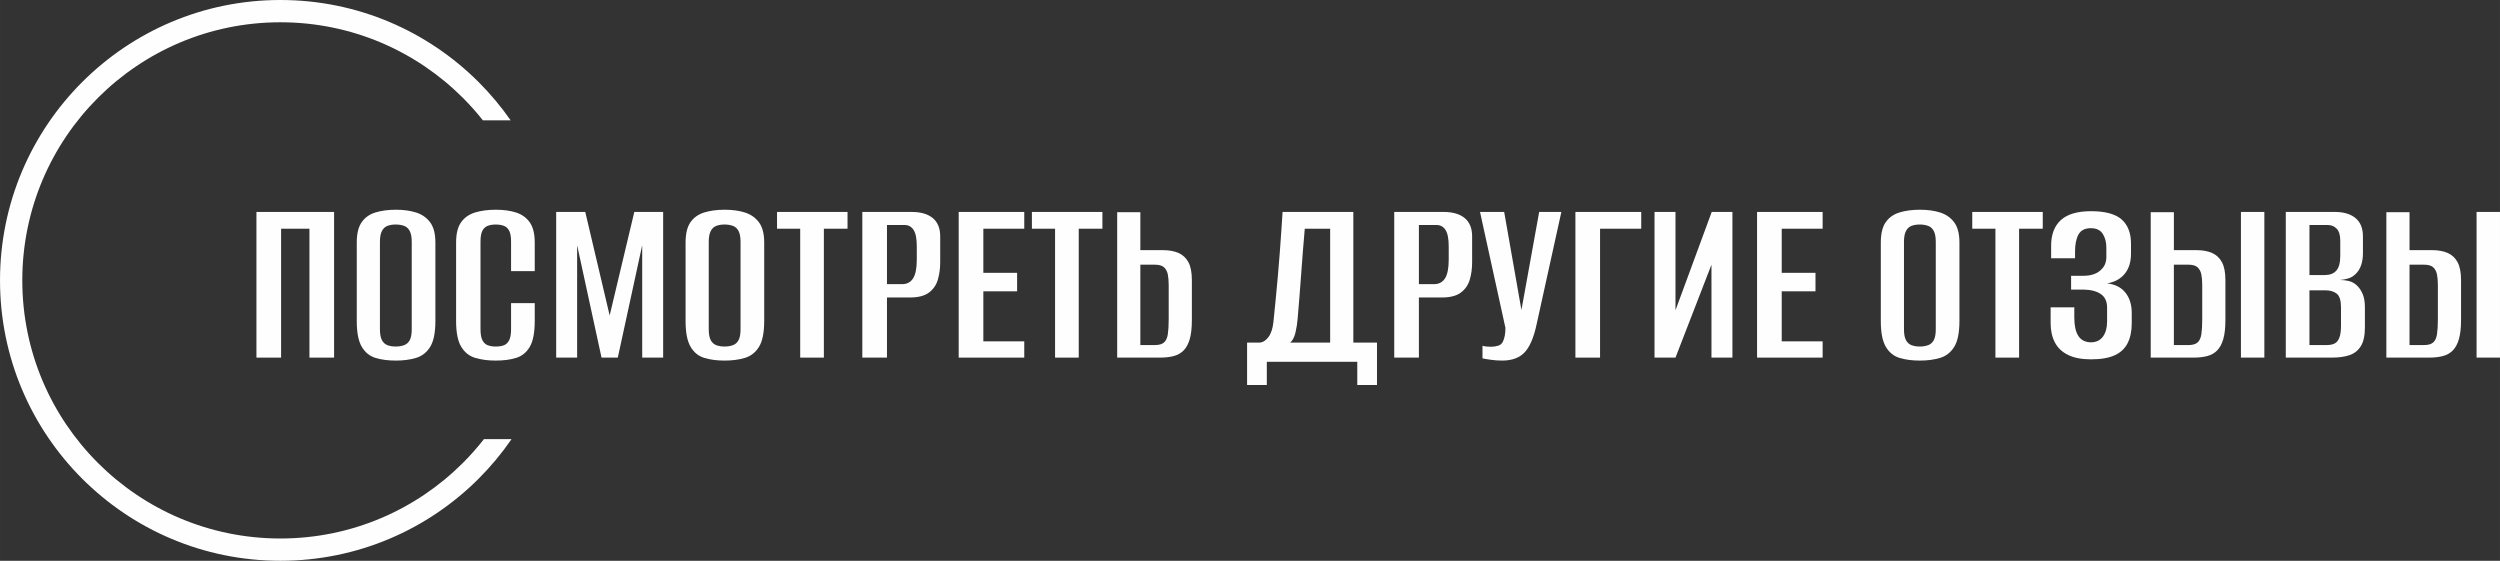
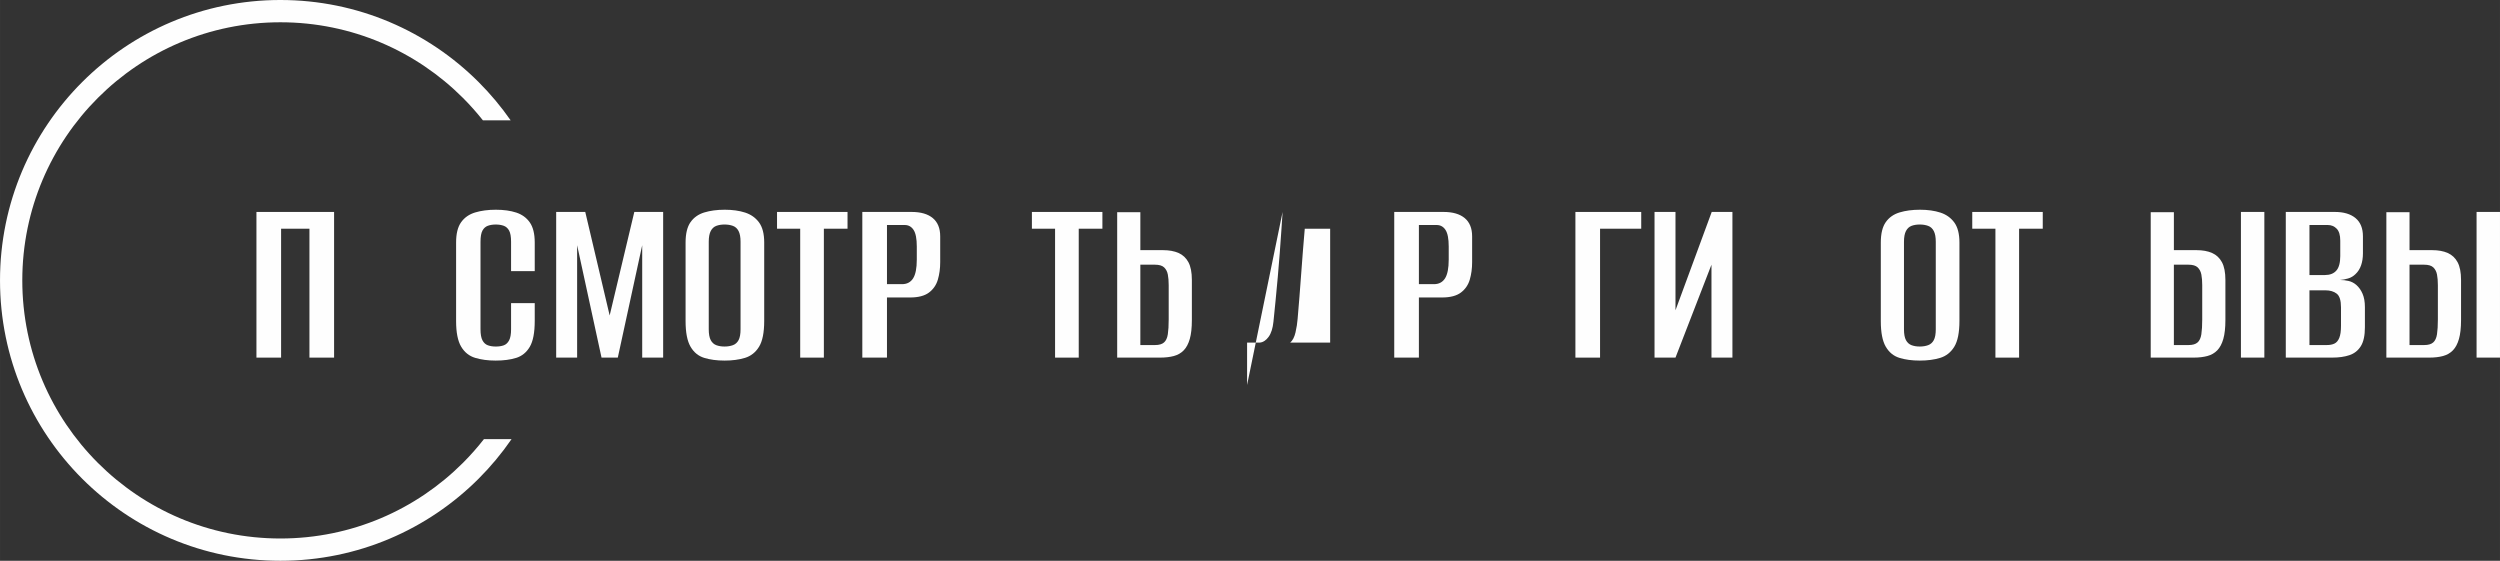
<svg xmlns="http://www.w3.org/2000/svg" xml:space="preserve" width="197.919mm" height="44.396mm" style="shape-rendering:geometricPrecision; text-rendering:geometricPrecision; image-rendering:optimizeQuality; fill-rule:evenodd; clip-rule:evenodd" viewBox="0 0 8884.39 1992.91">
  <rect x="0" y="0" width="8884.39" height="1992.91" fill="#333333" stroke="none" />
  <defs>
    <style type="text/css">  .fil0 {fill:#FEFEFE;fill-rule:nonzero}  </style>
  </defs>
  <g id="Слой_x0020_1">
    <path class="fil0" d="M996.46 0c275.16,0 524.27,111.54 704.6,291.86 41.74,41.74 79.78,87.17 113.62,135.74l-98.6 0c-22.13,-27.95 -45.83,-54.59 -71,-79.76 -165.99,-165.99 -395.31,-268.66 -648.61,-268.66 -253.3,0 -482.63,102.67 -648.61,268.66 -165.99,165.99 -268.66,395.31 -268.66,648.61 0,253.3 102.67,482.63 268.66,648.61 165.98,165.99 395.31,268.66 648.61,268.66 253.3,0 482.62,-102.67 648.61,-268.66 26.57,-26.57 51.51,-54.76 74.67,-84.42l98.15 0c-34.64,50.33 -73.77,97.34 -116.84,140.4 -180.32,180.32 -429.44,291.86 -704.6,291.86 -275.16,0 -524.28,-111.54 -704.6,-291.86 -180.32,-180.32 -291.86,-429.44 -291.86,-704.6 0,-275.16 111.54,-524.27 291.86,-704.6 180.32,-180.32 429.44,-291.86 704.6,-291.86z" />
    <polygon class="fil0" points="911.31,1270.9 911.31,753.21 1187.24,753.21 1187.24,1270.9 1099.65,1270.9 1099.65,812.77 998.91,812.77 998.91,1270.9 " />
-     <path id="_1" class="fil0" d="M1406.24 1281.42c-27.45,0 -51.54,-3.21 -72.27,-9.64 -20.73,-6.42 -36.93,-19.71 -48.61,-39.86 -11.68,-20.15 -17.52,-50.37 -17.52,-90.66l0 -279.43c0,-31.53 5.84,-55.62 17.52,-72.27 11.68,-16.64 28.03,-28.18 49.05,-34.6 21.02,-6.42 45.26,-9.64 72.7,-9.64 27.45,0 51.54,3.36 72.27,10.08 20.73,6.72 37.23,18.39 49.49,35.04 12.26,16.64 18.4,40.44 18.4,71.39l0 278.56c0,41.46 -6.13,72.12 -18.4,91.98 -12.26,19.85 -28.91,32.99 -49.93,39.42 -21.02,6.42 -45.26,9.64 -72.71,9.64zm0 -49.93c11.1,0 21.03,-1.61 29.78,-4.82 8.76,-3.21 15.47,-9.2 20.15,-17.96 4.67,-8.76 7.01,-21.61 7.01,-38.54l0 -310.97c0,-16.35 -2.33,-29.05 -7.01,-38.11 -4.67,-9.05 -11.39,-15.18 -20.15,-18.4 -8.76,-3.21 -18.69,-4.82 -29.78,-4.82 -11.1,0 -20.88,1.61 -29.34,4.82 -8.47,3.21 -15.04,9.35 -19.71,18.4 -4.67,9.05 -7.01,21.75 -7.01,38.11l0 310.97c0,16.94 2.34,29.78 7.01,38.54 4.67,8.76 11.24,14.75 19.71,17.96 8.47,3.21 18.25,4.82 29.34,4.82z" />
    <path id="_2" class="fil0" d="M1761.01 1281.42c-26.86,0 -50.95,-3.21 -72.27,-9.64 -21.31,-6.42 -37.96,-19.71 -49.93,-39.86 -11.97,-20.15 -17.96,-50.37 -17.96,-90.66l0 -279.43c0,-31.53 5.98,-55.62 17.96,-72.27 11.97,-16.64 28.62,-28.18 49.93,-34.6 21.32,-6.42 45.7,-9.64 73.15,-9.64 28.03,0 52.26,3.36 72.7,10.08 20.44,6.72 36.5,18.39 48.18,35.04 11.68,16.64 17.52,40.44 17.52,71.39l0 101.62 -84.1 0 0 -104.24c0,-18.1 -2.33,-31.39 -7.01,-39.86 -4.67,-8.47 -11.1,-14.16 -19.27,-17.08 -8.17,-2.92 -17.52,-4.38 -28.03,-4.38 -10.51,0 -19.86,1.46 -28.03,4.38 -8.17,2.92 -14.6,8.61 -19.27,17.08 -4.67,8.47 -7.01,21.75 -7.01,39.86l0 310.97c0,17.52 2.33,30.66 7.01,39.42 4.67,8.76 11.1,14.6 19.27,17.52 8.17,2.92 17.52,4.38 28.03,4.38 11.09,0 20.58,-1.46 28.47,-4.38 7.88,-2.92 14.16,-8.76 18.83,-17.52 4.67,-8.76 7.01,-21.9 7.01,-39.42l0 -92.85 84.1 0 0 63.07c0,41.46 -5.84,72.12 -17.52,91.98 -11.68,19.85 -27.74,32.99 -48.18,39.42 -20.44,6.42 -44.97,9.64 -73.58,9.64z" />
    <polygon id="_3" class="fil0" points="1976.5,1270.9 1976.5,753.21 2079.86,753.21 2166.58,1121.11 2254.18,753.21 2356.67,753.21 2356.67,1270.9 2282.21,1270.9 2282.21,871.46 2195.49,1270.9 2137.67,1270.9 2050.95,871.46 2050.95,1270.9 " />
    <path id="_4" class="fil0" d="M2574.78 1281.42c-27.45,0 -51.54,-3.21 -72.27,-9.64 -20.73,-6.42 -36.93,-19.71 -48.61,-39.86 -11.68,-20.15 -17.52,-50.37 -17.52,-90.66l0 -279.43c0,-31.53 5.84,-55.62 17.52,-72.27 11.68,-16.64 28.03,-28.18 49.05,-34.6 21.02,-6.42 45.26,-9.64 72.7,-9.64 27.45,0 51.54,3.36 72.27,10.08 20.73,6.72 37.23,18.39 49.49,35.04 12.26,16.64 18.4,40.44 18.4,71.39l0 278.56c0,41.46 -6.13,72.12 -18.4,91.98 -12.26,19.85 -28.91,32.99 -49.93,39.42 -21.02,6.42 -45.26,9.64 -72.71,9.64zm0 -49.93c11.1,0 21.03,-1.61 29.78,-4.82 8.76,-3.21 15.47,-9.2 20.15,-17.96 4.67,-8.76 7.01,-21.61 7.01,-38.54l0 -310.97c0,-16.35 -2.33,-29.05 -7.01,-38.11 -4.67,-9.05 -11.39,-15.18 -20.15,-18.4 -8.76,-3.21 -18.69,-4.82 -29.78,-4.82 -11.1,0 -20.88,1.61 -29.34,4.82 -8.47,3.21 -15.04,9.35 -19.71,18.4 -4.67,9.05 -7.01,21.75 -7.01,38.11l0 310.97c0,16.94 2.34,29.78 7.01,38.54 4.67,8.76 11.24,14.75 19.71,17.96 8.47,3.21 18.25,4.82 29.34,4.82z" />
    <polygon id="_5" class="fil0" points="2843.71,1270.9 2843.71,812.77 2761.36,812.77 2761.36,753.21 3011.89,753.21 3011.89,812.77 2927.8,812.77 2927.8,1270.9 " />
    <path id="_6" class="fil0" d="M3064.45 1270.9l0 -517.7 175.19 0c32.71,0 57.82,7.3 75.33,21.9 17.52,14.6 26.28,36.21 26.28,64.82l0 91.97c0,22.19 -2.77,42.78 -8.32,61.76 -5.55,18.98 -16.06,34.31 -31.53,45.99 -15.48,11.68 -37.81,17.52 -67.01,17.52l-82.34 0 0 213.73 -87.6 0zm87.6 -261.04l53.44 0c17.52,0 30.66,-6.86 39.42,-20.59 8.76,-13.72 13.14,-36.06 13.14,-67.01l0 -46.43c0,-27.45 -3.79,-47.01 -11.39,-58.69 -7.59,-11.68 -18.1,-17.52 -31.53,-17.52l-63.07 0 0 210.23z" />
-     <polygon id="_7" class="fil0" points="3406.95,1270.9 3406.95,753.21 3639.96,753.21 3639.96,812.77 3494.55,812.77 3494.55,969.57 3614.55,969.57 3614.55,1035.27 3494.55,1035.27 3494.55,1213.09 3639.96,1213.09 3639.96,1270.9 " />
    <polygon id="_8" class="fil0" points="3749.46,1270.9 3749.46,812.77 3667.12,812.77 3667.12,753.21 3917.65,753.21 3917.65,812.77 3833.55,812.77 3833.55,1270.9 " />
    <path id="_9" class="fil0" d="M3970.2 1270.9l0 -516.82 82.34 0 0 134.9 80.59 0c21.61,0 40.01,3.36 55.19,10.07 15.19,6.72 26.86,17.66 35.04,32.85 8.17,15.19 12.26,36.21 12.26,63.07l0 142.78c0,27.45 -2.48,49.78 -7.45,67.01 -4.96,17.23 -12.12,30.66 -21.46,40.29 -9.34,9.64 -21.02,16.35 -35.04,20.15 -14.01,3.79 -30.36,5.69 -49.05,5.69l-152.42 0zm82.34 -44.67l52.56 0c14.01,0 24.53,-3.07 31.53,-9.2 7.01,-6.13 11.53,-15.91 13.58,-29.34 2.04,-13.44 3.07,-30.95 3.07,-52.56l0 -121.76c0,-14.6 -1.02,-27.16 -3.07,-37.67 -2.05,-10.51 -6.43,-18.98 -13.14,-25.4 -6.72,-6.42 -17.66,-9.63 -32.85,-9.63l-51.69 0 0 285.57z" />
-     <path id="_10" class="fil0" d="M4431.84 1368.14l0 -150.67 45.55 0c11.68,-1.17 22.05,-8.03 31.1,-20.58 9.05,-12.56 14.75,-30.52 17.08,-53.88 2.34,-22.19 4.82,-46.86 7.45,-74.02 2.63,-27.15 5.26,-55.19 7.88,-84.1 2.63,-28.9 4.96,-57.37 7.01,-85.41 2.05,-28.03 3.94,-54.6 5.7,-79.71 1.75,-25.11 3.21,-47.3 4.38,-66.57l251.41 0 0 464.26 84.09 0 0 150.67 -70.08 0 0 -82.34 -321.48 0 0 82.34 -70.08 0zm153.3 -150.67l141.91 0 0 -404.7 -90.23 0c-4.67,53.73 -8.91,107.16 -12.7,160.3 -3.8,53.14 -8.03,106.58 -12.7,160.3 -1.17,15.18 -3.65,31.09 -7.45,47.74 -3.79,16.64 -10.07,28.76 -18.83,36.35z" />
+     <path id="_10" class="fil0" d="M4431.84 1368.14l0 -150.67 45.55 0c11.68,-1.17 22.05,-8.03 31.1,-20.58 9.05,-12.56 14.75,-30.52 17.08,-53.88 2.34,-22.19 4.82,-46.86 7.45,-74.02 2.63,-27.15 5.26,-55.19 7.88,-84.1 2.63,-28.9 4.96,-57.37 7.01,-85.41 2.05,-28.03 3.94,-54.6 5.7,-79.71 1.75,-25.11 3.21,-47.3 4.38,-66.57zm153.3 -150.67l141.91 0 0 -404.7 -90.23 0c-4.67,53.73 -8.91,107.16 -12.7,160.3 -3.8,53.14 -8.03,106.58 -12.7,160.3 -1.17,15.18 -3.65,31.09 -7.45,47.74 -3.79,16.64 -10.07,28.76 -18.83,36.35z" />
    <path id="_11" class="fil0" d="M4954.79 1270.9l0 -517.7 175.19 0c32.71,0 57.82,7.3 75.33,21.9 17.52,14.6 26.28,36.21 26.28,64.82l0 91.97c0,22.19 -2.77,42.78 -8.32,61.76 -5.55,18.98 -16.06,34.31 -31.53,45.99 -15.48,11.68 -37.81,17.52 -67.01,17.52l-82.34 0 0 213.73 -87.6 0zm87.6 -261.04l53.44 0c17.52,0 30.66,-6.86 39.42,-20.59 8.76,-13.72 13.14,-36.06 13.14,-67.01l0 -46.43c0,-27.45 -3.79,-47.01 -11.39,-58.69 -7.59,-11.68 -18.1,-17.52 -31.53,-17.52l-63.07 0 0 210.23z" />
-     <path id="_12" class="fil0" d="M5338.46 1281.42c-13.43,0 -26.43,-0.88 -38.98,-2.63 -12.56,-1.75 -22.92,-3.5 -31.1,-5.26l0 -44.67c4.09,1.17 8.76,2.05 14.02,2.63 5.25,0.58 10.8,0.88 16.64,0.88 8.18,0 16.64,-1.32 25.4,-3.94 8.76,-2.63 14.89,-8.91 18.4,-18.84 2.34,-5.84 4.09,-12.26 5.26,-19.27 1.17,-7.01 1.76,-15.47 1.76,-25.4l-90.23 -411.7 85.85 0 61.32 348.64 0 0 63.07 -348.64 78.84 0 -87.6 397.69c-9.92,47.3 -24.09,80.88 -42.48,100.74 -18.4,19.85 -45.11,29.78 -80.15,29.78z" />
    <polygon id="_13" class="fil0" points="5598.63,1270.9 5598.63,753.21 5832.51,753.21 5832.51,812.77 5686.22,812.77 5686.22,1270.9 " />
    <polygon id="_14" class="fil0" points="5879.81,1270.9 5879.81,753.21 5954.27,753.21 5954.27,1102.72 6083.04,753.21 6156.62,753.21 6156.62,1270.9 6082.16,1270.9 6082.16,940.66 5954.27,1270.9 " />
-     <polygon id="_15" class="fil0" points="6244.22,1270.9 6244.22,753.21 6477.23,753.21 6477.23,812.77 6331.81,812.77 6331.81,969.57 6451.82,969.57 6451.82,1035.27 6331.81,1035.27 6331.81,1213.09 6477.23,1213.09 6477.23,1270.9 " />
    <path id="_16" class="fil0" d="M6822.36 1281.42c-27.45,0 -51.54,-3.21 -72.27,-9.64 -20.73,-6.42 -36.93,-19.71 -48.61,-39.86 -11.68,-20.15 -17.52,-50.37 -17.52,-90.66l0 -279.43c0,-31.53 5.84,-55.62 17.52,-72.27 11.68,-16.64 28.03,-28.18 49.05,-34.6 21.02,-6.42 45.26,-9.64 72.7,-9.64 27.45,0 51.54,3.36 72.27,10.08 20.73,6.72 37.23,18.39 49.49,35.04 12.26,16.64 18.4,40.44 18.4,71.39l0 278.56c0,41.46 -6.13,72.12 -18.4,91.98 -12.26,19.85 -28.91,32.99 -49.93,39.42 -21.02,6.42 -45.26,9.64 -72.71,9.64zm0 -49.93c11.1,0 21.03,-1.61 29.78,-4.82 8.76,-3.21 15.47,-9.2 20.15,-17.96 4.67,-8.76 7.01,-21.61 7.01,-38.54l0 -310.97c0,-16.35 -2.33,-29.05 -7.01,-38.11 -4.67,-9.05 -11.39,-15.18 -20.15,-18.4 -8.76,-3.21 -18.69,-4.82 -29.78,-4.82 -11.1,0 -20.88,1.61 -29.34,4.82 -8.47,3.21 -15.04,9.35 -19.71,18.4 -4.67,9.05 -7.01,21.75 -7.01,38.11l0 310.97c0,16.94 2.34,29.78 7.01,38.54 4.67,8.76 11.24,14.75 19.71,17.96 8.47,3.21 18.25,4.82 29.34,4.82z" />
    <polygon id="_17" class="fil0" points="7091.28,1270.9 7091.28,812.77 7008.94,812.77 7008.94,753.21 7259.47,753.21 7259.47,812.77 7175.37,812.77 7175.37,1270.9 " />
-     <path id="_18" class="fil0" d="M7431.16 1277.03c-33.29,0 -60.59,-5.26 -81.9,-15.77 -21.32,-10.51 -36.94,-25.4 -46.87,-44.67 -9.92,-19.27 -14.89,-41.75 -14.89,-67.45l0 -56.94 84.1 0 0 36.79c0,28.03 4.67,49.49 14.01,64.38 9.34,14.89 24.24,22.63 44.67,23.21 18.69,0 32.99,-6.72 42.92,-20.15 9.93,-13.43 14.89,-31.24 14.89,-53.44l0 -49.93c0,-21.61 -7.3,-37.52 -21.9,-47.74 -14.6,-10.22 -35.04,-15.62 -61.32,-16.2l-44.67 0 0 -49.05 45.55 0c12.26,0 23.65,-1.75 34.17,-5.26 10.51,-3.5 19.27,-8.76 26.28,-15.77 7.01,-6.42 11.97,-13.43 14.89,-21.03 2.92,-7.59 4.38,-15.77 4.38,-24.53l0 -34.16c0,-18.69 -4.23,-34.75 -12.7,-48.18 -8.47,-13.43 -22.63,-20.15 -42.48,-20.15 -21.02,0 -35.62,7.45 -43.8,22.34 -8.17,14.89 -12.26,34.89 -12.26,60l0 24.53 -84.97 0 0 -44.67c0,-39.71 11.54,-70.08 34.6,-91.1 23.07,-21.02 58.84,-31.53 107.31,-31.53 50.22,0 86.43,9.78 108.62,29.34 22.19,19.57 33.29,48.33 33.29,86.29l0 35.04c0,29.78 -7.45,53.73 -22.34,71.83 -14.89,18.1 -35.77,29.49 -62.63,34.17 28.03,2.92 49.64,13.72 64.82,32.41 15.18,18.69 22.77,42.92 22.77,72.7l0 36.79c0,27.45 -4.82,50.81 -14.45,70.08 -9.64,19.27 -24.97,33.73 -45.99,43.36 -21.03,9.64 -49.05,14.45 -84.1,14.45z" />
    <path id="_19" class="fil0" d="M7643.14 1270.9l0 -516.82 82.34 0 0 134.9 80.59 0c21.61,0 40.01,3.36 55.19,10.07 15.19,6.72 26.86,17.66 35.04,32.85 8.17,15.19 12.26,36.21 12.26,63.07l0 142.78c0,27.45 -2.48,49.78 -7.45,67.01 -4.96,17.23 -12.12,30.66 -21.46,40.29 -9.34,9.64 -21.02,16.35 -35.04,20.15 -14.01,3.79 -30.36,5.69 -49.05,5.69l-152.42 0zm82.34 -44.67l52.56 0c14.01,0 24.53,-3.07 31.53,-9.2 7.01,-6.13 11.53,-15.91 13.58,-29.34 2.04,-13.44 3.07,-30.95 3.07,-52.56l0 -121.76c0,-14.6 -1.02,-27.16 -3.07,-37.67 -2.05,-10.51 -6.43,-18.98 -13.14,-25.4 -6.72,-6.42 -17.66,-9.63 -32.85,-9.63l-51.69 0 0 285.57zm238.27 44.67l0 -517.7 83.22 0 0 517.7 -83.22 0z" />
    <path id="_20" class="fil0" d="M8123.17 1270.9l0 -517.7 174.32 0c31.53,0 56.06,7.3 73.58,21.9 17.52,14.6 26.28,36.21 26.28,64.82l0 60.44c0,15.77 -2.19,29.93 -6.57,42.49 -4.38,12.56 -10.95,22.92 -19.71,31.09 -7.59,7.59 -16.5,12.85 -26.72,15.77 -10.22,2.92 -19.71,4.67 -28.47,5.26l0 0c10.51,0 20.73,1.17 30.66,3.5 9.93,2.34 18.98,7.01 27.15,14.01 9.35,8.18 16.79,18.69 22.34,31.53 5.55,12.85 8.32,28.62 8.32,47.3l0 71.83c0,29.2 -4.82,51.53 -14.45,67.01 -9.63,15.47 -23.06,26.13 -40.29,31.97 -17.23,5.84 -37.81,8.76 -61.75,8.76l-164.68 0zm84.1 -44.67l62.19 0c10.51,0 19.41,-1.75 26.71,-5.26 7.3,-3.51 13,-10.22 17.08,-20.15 4.08,-9.93 6.13,-24.24 6.13,-42.92l0 -65.7c0,-24.53 -5.11,-40.73 -15.33,-48.61 -10.22,-7.88 -23.51,-11.82 -39.86,-11.82l-56.94 0 0 194.46zm0 -248.78l55.18 0c17.52,0 30.95,-5.26 40.3,-15.77 9.34,-10.51 14.01,-27.74 14.01,-51.68l0 -55.19c0,-19.27 -4.23,-33.29 -12.7,-42.05 -8.47,-8.76 -19.13,-13.14 -31.97,-13.14l-64.82 0 0 177.82z" />
    <path id="_21" class="fil0" d="M8480.57 1270.9l0 -516.82 82.34 0 0 134.9 80.59 0c21.61,0 40.01,3.36 55.19,10.07 15.19,6.72 26.86,17.66 35.04,32.85 8.17,15.19 12.26,36.21 12.26,63.07l0 142.78c0,27.45 -2.48,49.78 -7.45,67.01 -4.96,17.23 -12.12,30.66 -21.46,40.29 -9.34,9.64 -21.02,16.35 -35.04,20.15 -14.01,3.79 -30.36,5.69 -49.05,5.69l-152.42 0zm82.34 -44.67l52.56 0c14.01,0 24.53,-3.07 31.53,-9.2 7.01,-6.13 11.53,-15.91 13.58,-29.34 2.04,-13.44 3.07,-30.95 3.07,-52.56l0 -121.76c0,-14.6 -1.02,-27.16 -3.07,-37.67 -2.05,-10.51 -6.43,-18.98 -13.14,-25.4 -6.72,-6.42 -17.66,-9.63 -32.85,-9.63l-51.69 0 0 285.57zm238.27 44.67l0 -517.7 83.22 0 0 517.7 -83.22 0z" />
  </g>
</svg>